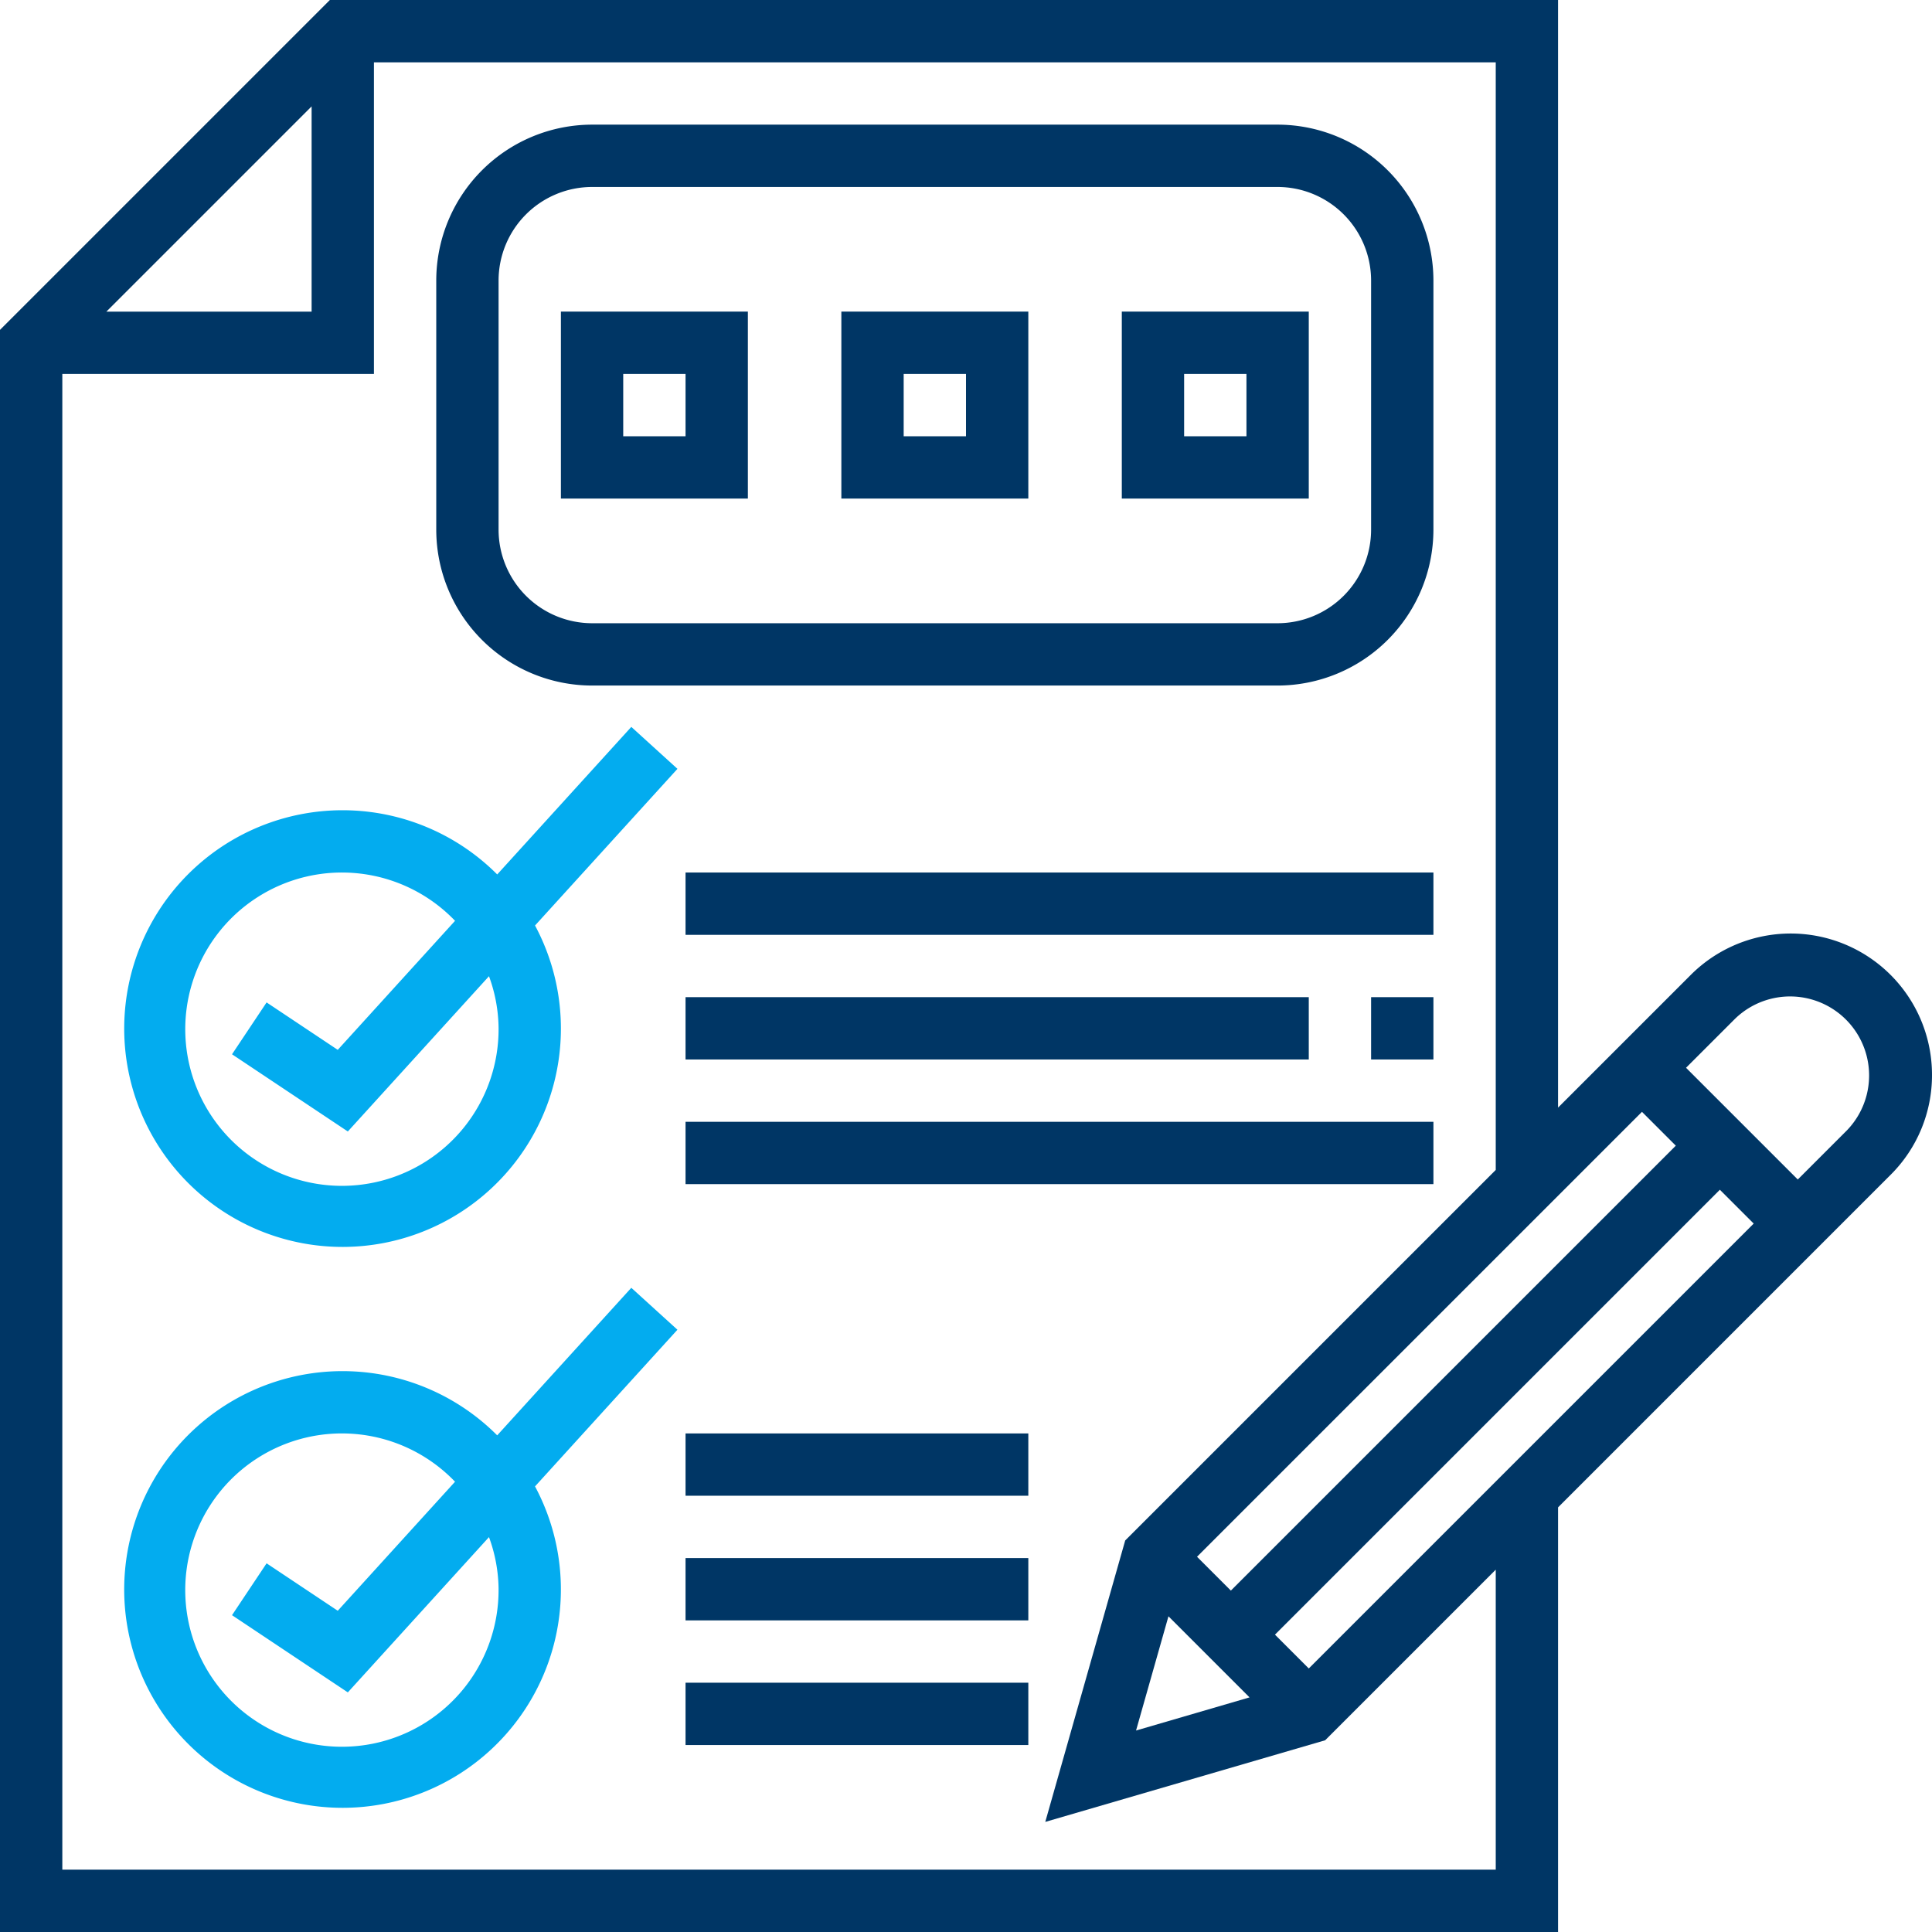
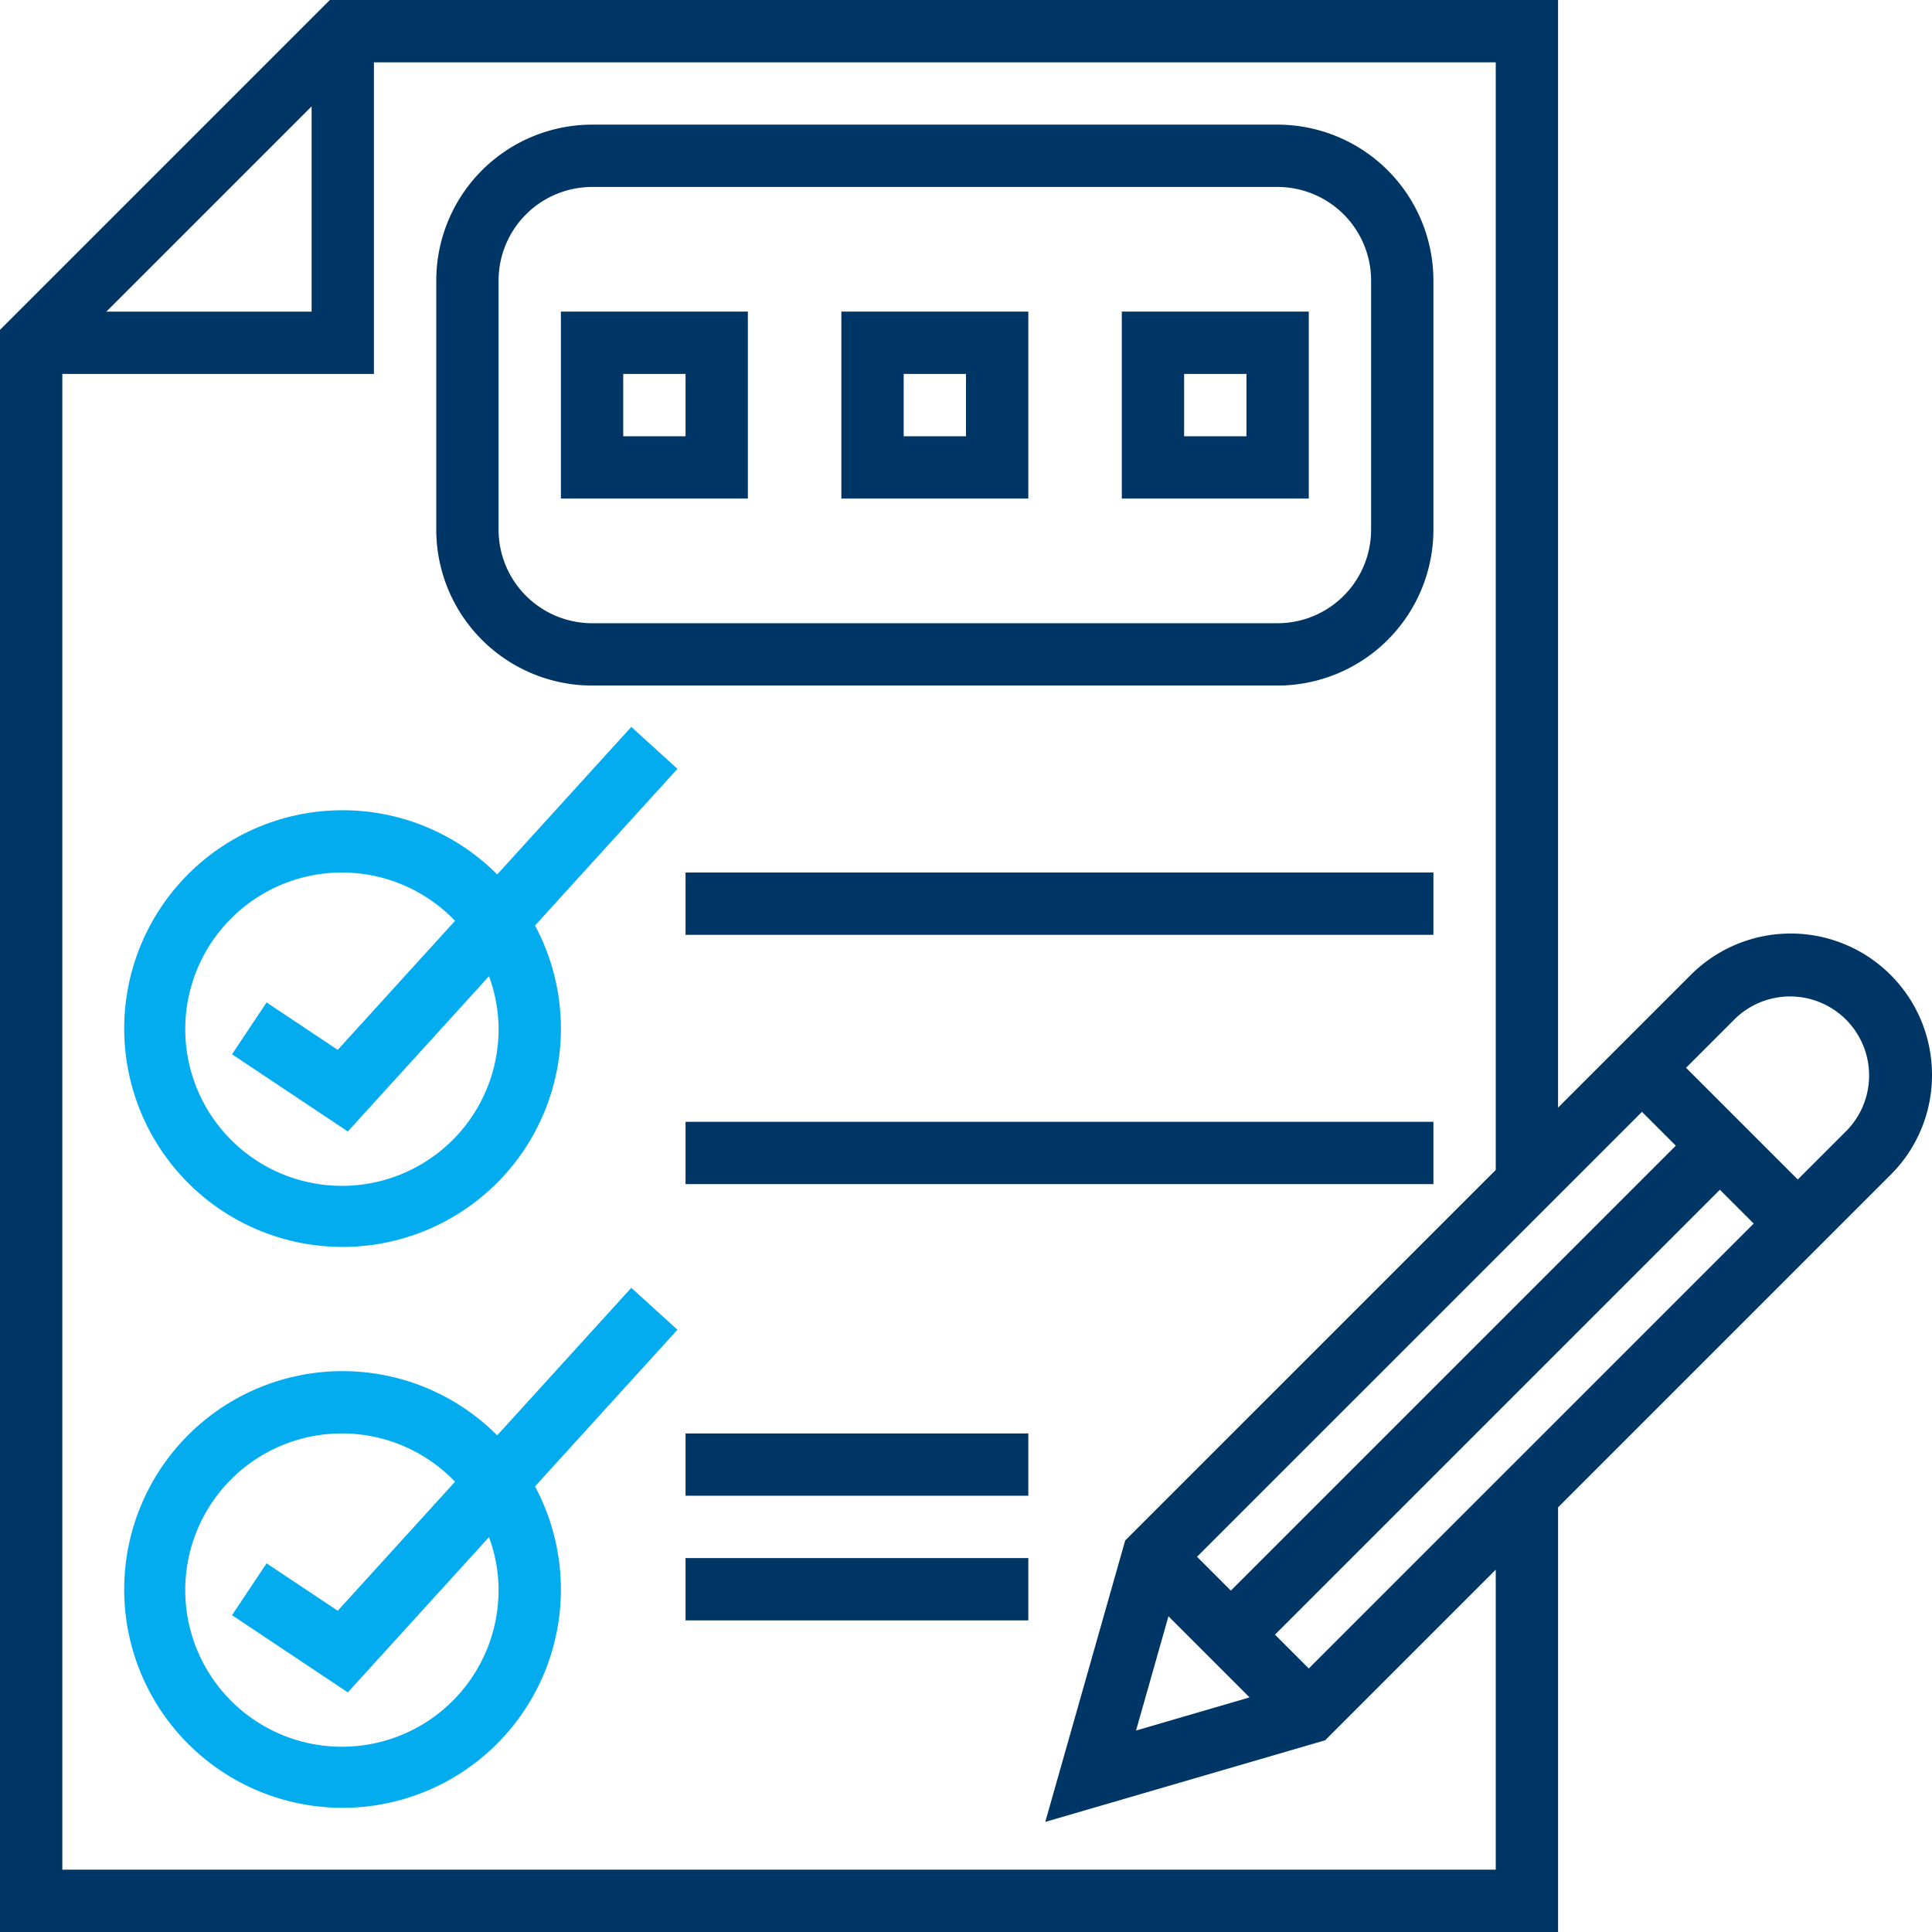
<svg xmlns="http://www.w3.org/2000/svg" width="600.578" height="600.578" viewBox="0 0 600.578 600.578">
  <g id="Group_14" data-name="Group 14" transform="translate(-826 -235)">
    <path id="Path_143" data-name="Path 143" d="M600.578,334.136a43.927,43.927,0,0,0-75-31.066l-41.244,41.244V0H102.543L0,102.543V600.578H484.337v-132L587.713,365.2A43.652,43.652,0,0,0,600.578,334.136ZM363.225,502.443l25.205,25.205-35.28,10.3Zm43.619,16.214-10.51-10.51,138.3-138.306,10.519,10.519ZM382.626,494.45,372.107,483.93,510.422,345.625l10.519,10.519ZM96.867,33.071v63.8h-63.8ZM464.964,581.2H19.373V116.241h96.867V19.373H464.964V363.688L349.778,478.865l-24.846,87.488,87.006-25.376,53.026-53.026ZM574.015,351.5l-15.159,15.159L524.12,331.927l15.159-15.159A24.562,24.562,0,0,1,574.015,351.5Zm0,0" transform="translate(826 235)" fill="#003665" />
    <path id="Path_144" data-name="Path 144" d="M189.5,330.617l-41.689,45.865a67.874,67.874,0,1,0,11.758,15.869l44.271-48.7Zm-41.263,93.7a48.7,48.7,0,1,1-13.532-33.421L98.246,431.008,76.125,416.265,65.379,432.385l36,24,43.879-48.268A48.035,48.035,0,0,1,148.241,424.316Zm0,0" transform="translate(832.747 304.708)" fill="#03acef" />
    <path id="Path_145" data-name="Path 145" d="M147.815,232.483a67.874,67.874,0,1,0,11.758,15.869l44.271-48.7L189.5,186.617Zm.426,47.833a48.7,48.7,0,1,1-13.532-33.421L98.246,287.008,76.125,272.265,65.379,288.385l36,24,43.879-48.268A48.035,48.035,0,0,1,148.241,280.316Zm0,0" transform="translate(832.747 274.347)" fill="#03acef" />
-     <path id="Path_146" data-name="Path 146" d="M352,256h19.373v19.373H352Zm0,0" transform="translate(900.217 288.976)" fill="#003665" />
-     <path id="Path_147" data-name="Path 147" d="M176,256H369.735v19.373H176Zm0,0" transform="translate(863.108 288.976)" fill="#003665" />
    <path id="Path_148" data-name="Path 148" d="M176,224H408.482v19.374H176Zm0,0" transform="translate(863.108 282.229)" fill="#003665" />
    <path id="Path_149" data-name="Path 149" d="M176,288H408.482v19.373H176Zm0,0" transform="translate(863.108 295.723)" fill="#003665" />
    <path id="Path_150" data-name="Path 150" d="M176,400H282.554v19.373H176Zm0,0" transform="translate(863.108 319.337)" fill="#003665" />
-     <path id="Path_151" data-name="Path 151" d="M176,432H282.554v19.373H176Zm0,0" transform="translate(863.108 326.084)" fill="#003665" />
    <path id="Path_152" data-name="Path 152" d="M176,368H282.554v19.373H176Zm0,0" transform="translate(863.108 312.59)" fill="#003665" />
    <path id="Path_153" data-name="Path 153" d="M160.434,206.361H373.542a48.491,48.491,0,0,0,48.434-48.434V80.434A48.491,48.491,0,0,0,373.542,32H160.434A48.491,48.491,0,0,0,112,80.434v77.494A48.491,48.491,0,0,0,160.434,206.361ZM131.373,80.434a29.1,29.1,0,0,1,29.06-29.06H373.542a29.1,29.1,0,0,1,29.06,29.06v77.494a29.1,29.1,0,0,1-29.06,29.06H160.434a29.1,29.1,0,0,1-29.06-29.06Zm0,0" transform="translate(849.614 241.747)" fill="#003665" />
    <path id="Path_154" data-name="Path 154" d="M346.12,80H288v58.12h58.12Zm-19.373,38.747H307.373V99.373h19.374Zm0,0" transform="translate(886.723 251.867)" fill="#003665" />
    <path id="Path_155" data-name="Path 155" d="M274.12,80H216v58.12h58.12Zm-19.373,38.747H235.373V99.373h19.374Zm0,0" transform="translate(871.542 251.867)" fill="#003665" />
    <path id="Path_156" data-name="Path 156" d="M202.12,80H144v58.12h58.12Zm-19.373,38.747H163.373V99.373h19.373Zm0,0" transform="translate(856.361 251.867)" fill="#003665" />
  </g>
</svg>